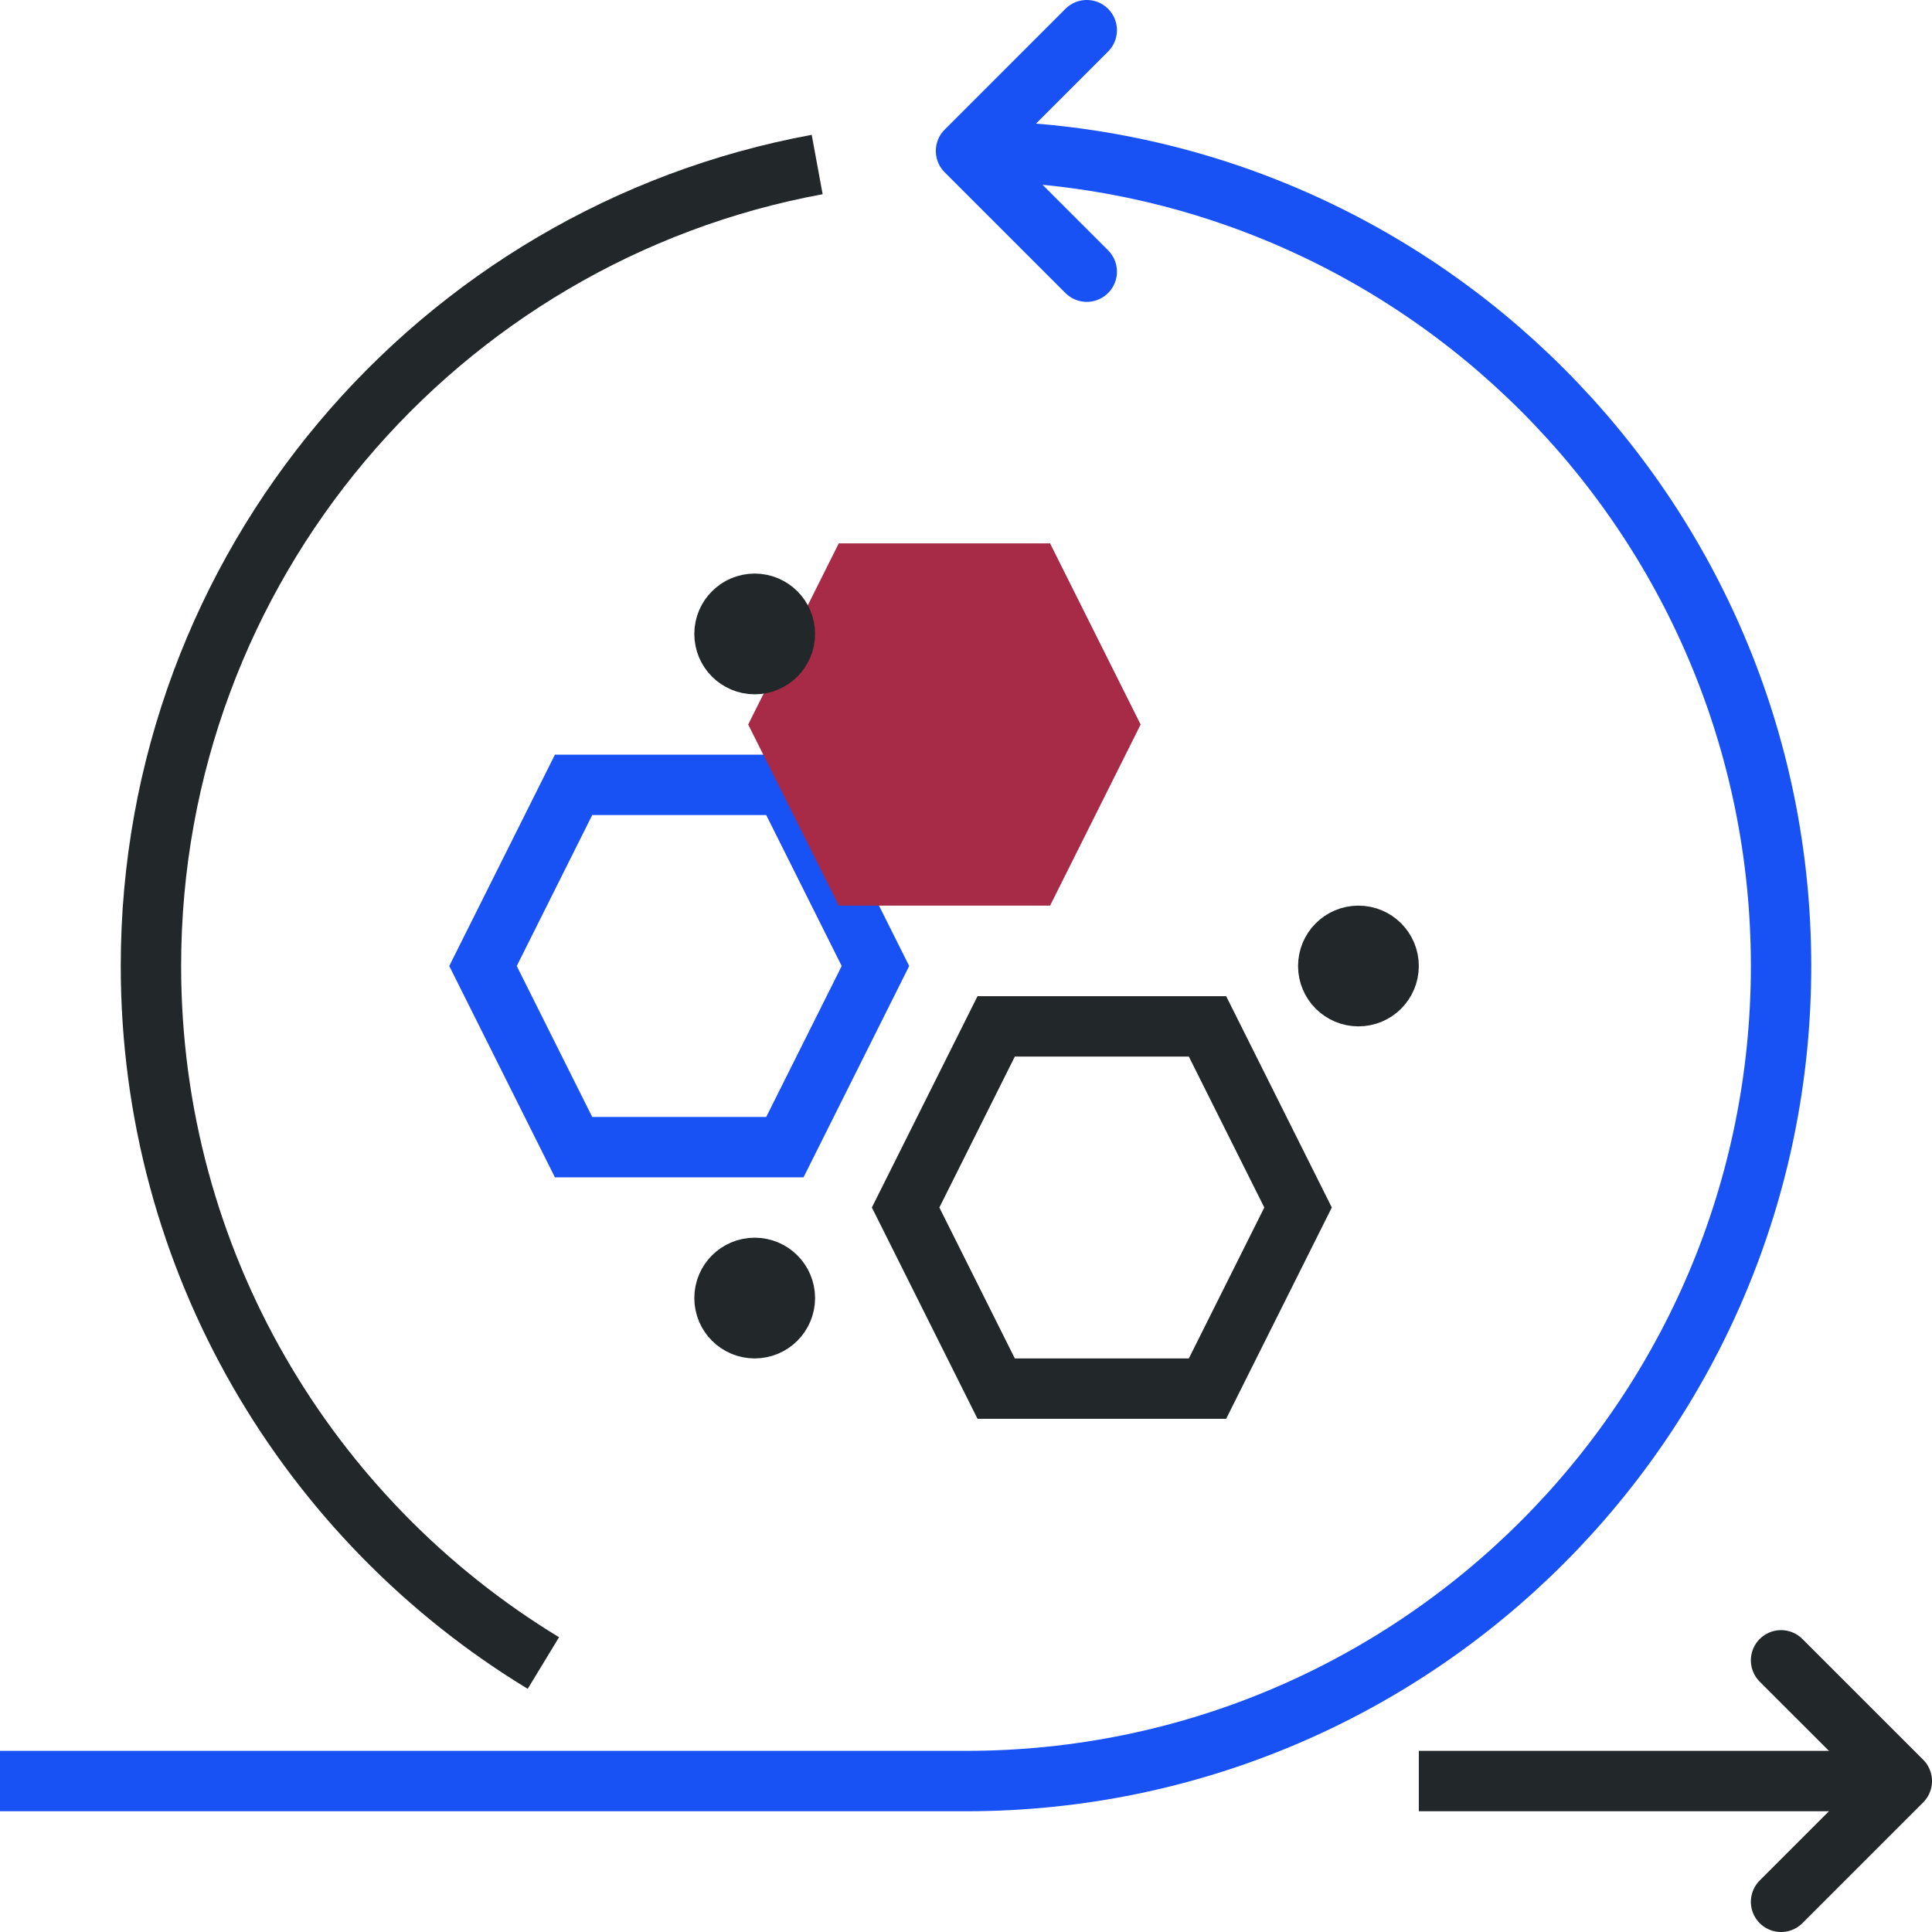
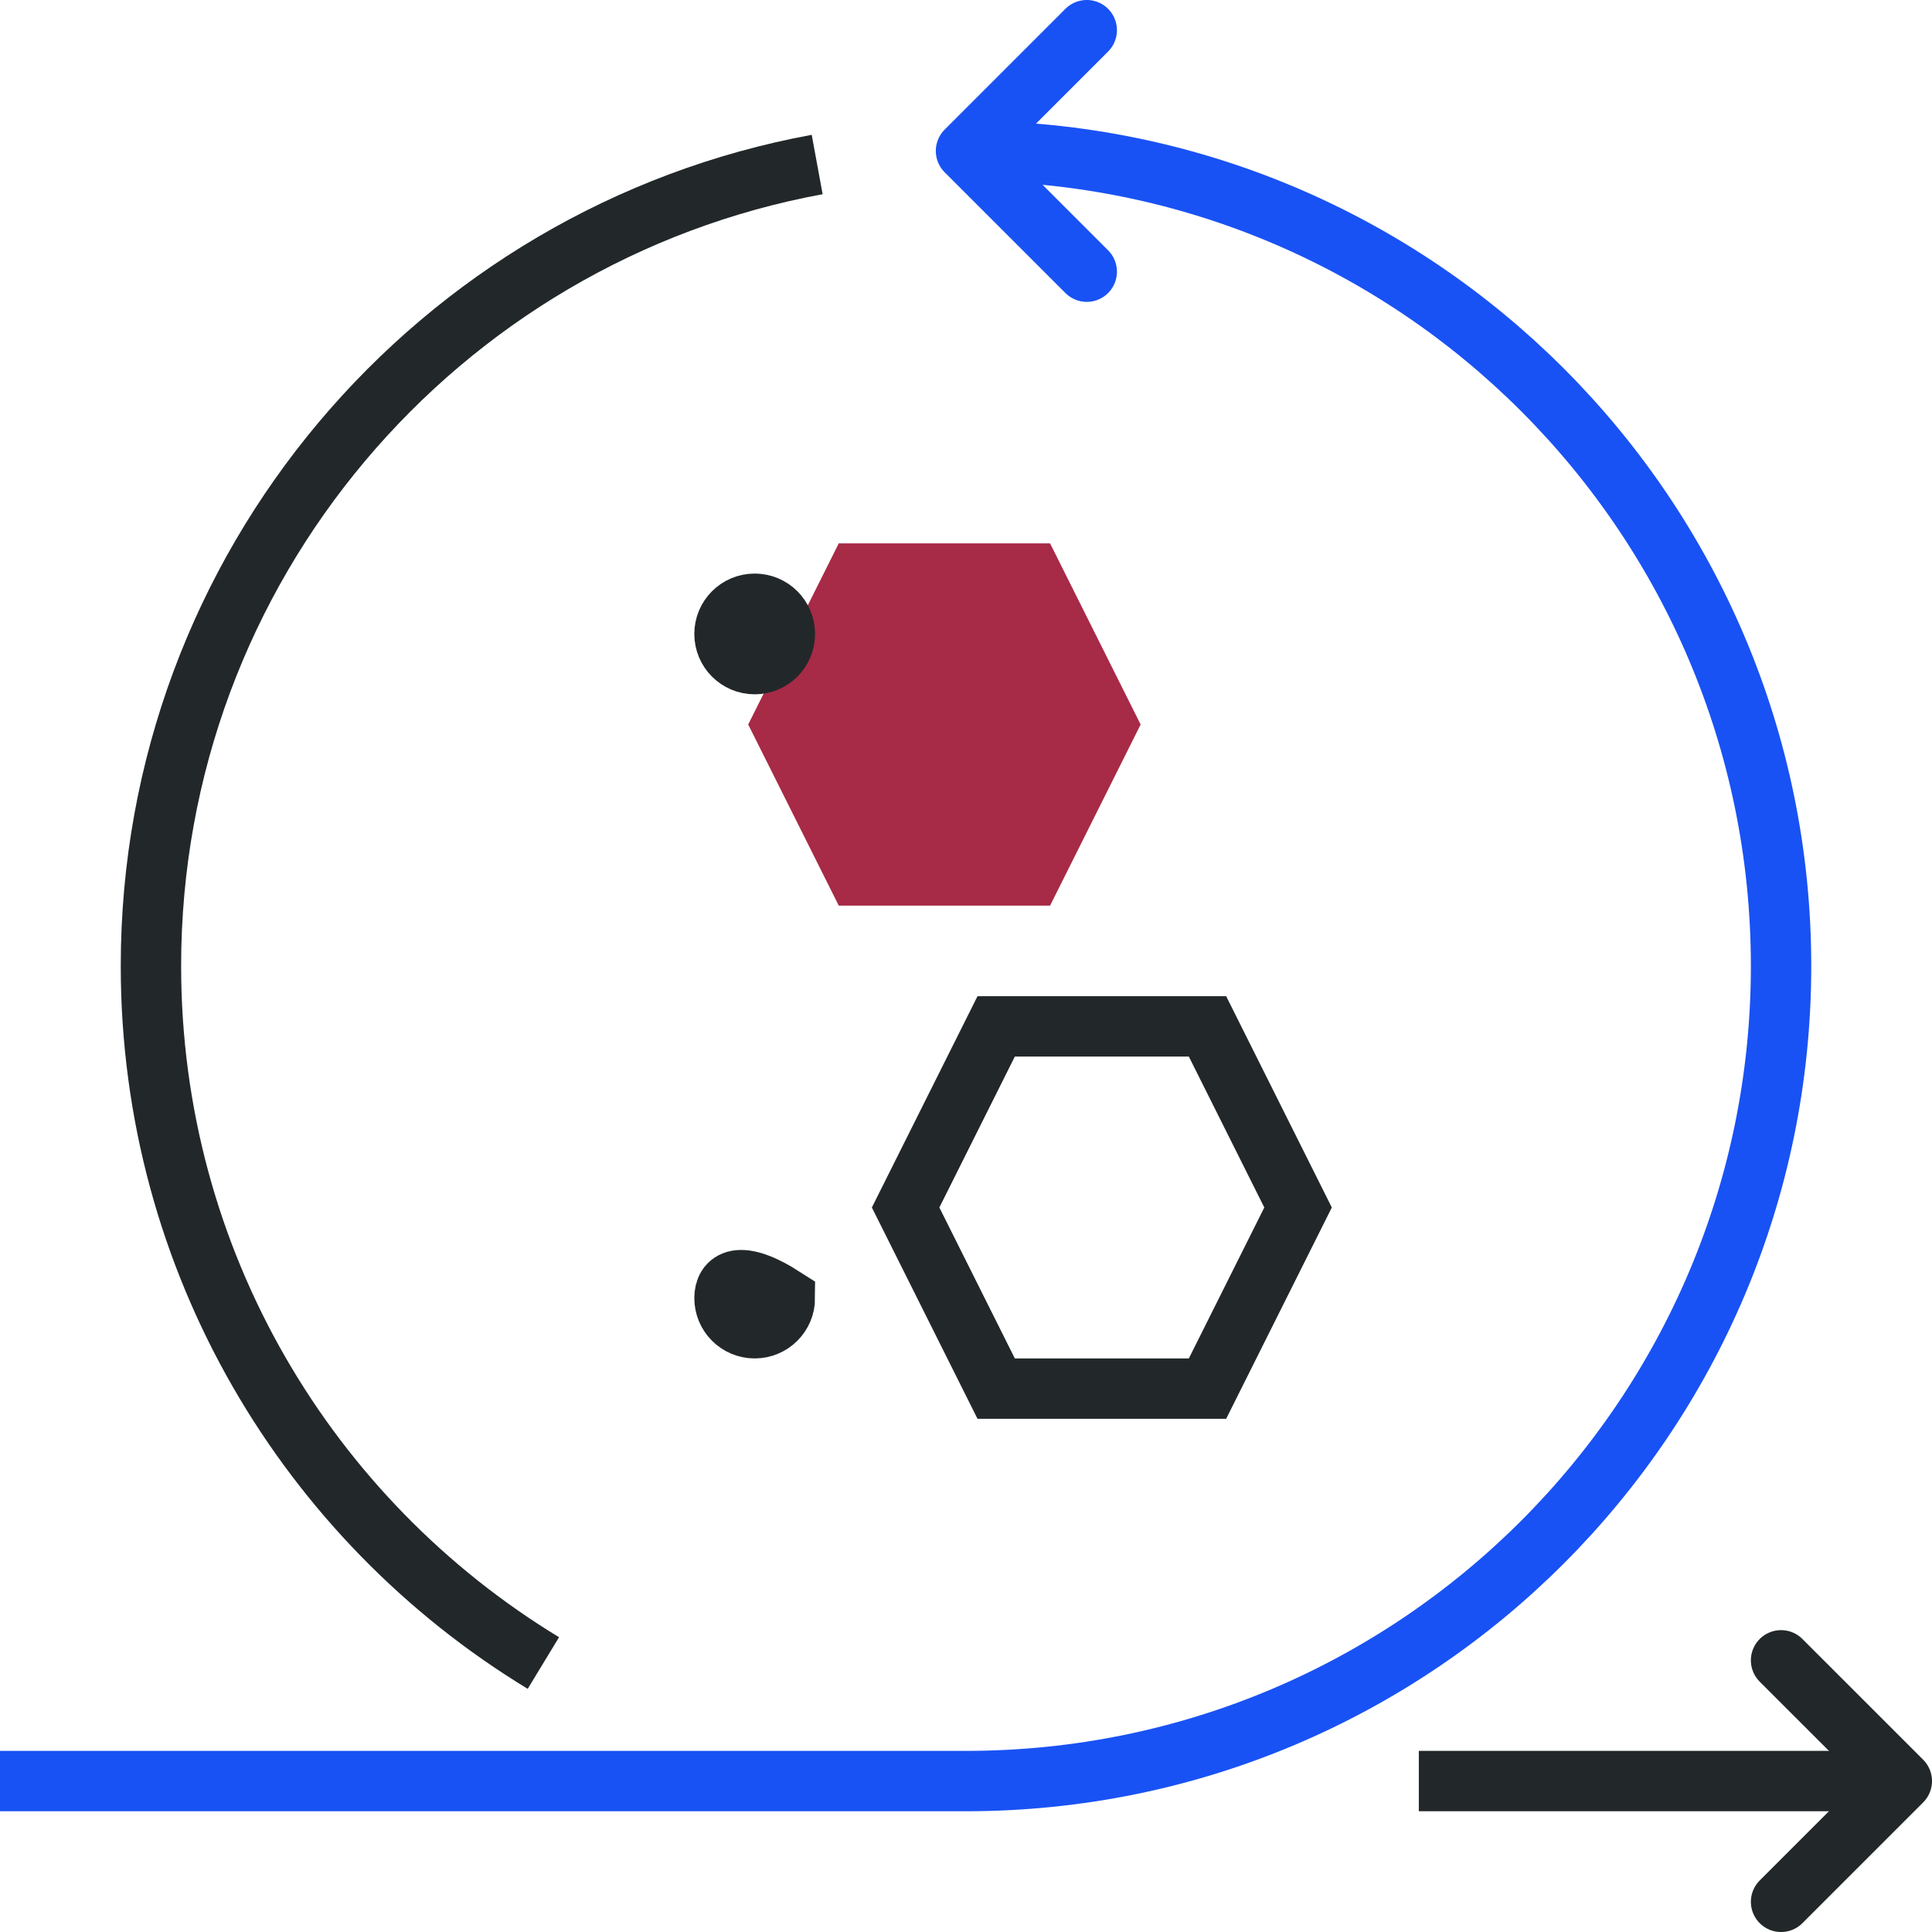
<svg xmlns="http://www.w3.org/2000/svg" width="95" height="95" viewBox="0 0 95 95" fill="none" class="icon replaced-svg">
  <g id="Frame" clip-path="url(#clip0_1_625)">
    <g id="x33 5 x5F modeling x5F api  x28 ÐºÐ¾Ð¿Ð¸Ñ x29">
      <g id="Group">
        <path id="Vector" d="M69.766 87.578H93.516" stroke="#222829" stroke-width="2.969" stroke-miterlimit="10" stroke-linejoin="round" />
        <path id="Vector_2" d="M87.578 93.516L93.516 87.578L87.578 81.641" stroke="#222829" stroke-width="2.969" stroke-miterlimit="10" stroke-linecap="round" stroke-linejoin="round" />
        <path id="Vector_3" d="M53.438 13.359L47.5 7.422L53.438 1.484" stroke="#1952F4" stroke-width="2.969" stroke-miterlimit="10" stroke-linecap="round" stroke-linejoin="round" />
        <path id="Vector_4" d="M47.5 7.422C69.632 7.422 87.578 25.368 87.578 47.5C87.578 69.632 69.632 87.578 47.5 87.578H0" stroke="#1952F4" stroke-width="2.969" stroke-miterlimit="10" />
        <g id="Group_2">
-           <path id="Vector_5" d="M28.203 56.406L23.75 47.5L28.203 38.594H38.594L43.047 47.5L38.594 56.406H28.203Z" stroke="#1952F4" stroke-width="2.969" stroke-miterlimit="10" stroke-linecap="round" />
          <path id="Vector_6" d="M48.984 68.281L44.531 59.375L48.984 50.469H59.375L63.828 59.375L59.375 68.281H48.984Z" stroke="#222829" stroke-width="2.969" stroke-miterlimit="10" stroke-linecap="round" />
          <g id="Vector_7" filter="url(#filter0_ii_1_625)">
            <path d="M48.984 44.531L44.531 35.625L48.984 26.719H59.375L63.828 35.625L59.375 44.531H48.984Z" fill="#A72A46" />
          </g>
-           <path id="Vector_8" d="M66.797 48.984C67.617 48.984 68.281 48.32 68.281 47.5C68.281 46.68 67.617 46.016 66.797 46.016C65.977 46.016 65.312 46.68 65.312 47.5C65.312 48.32 65.977 48.984 66.797 48.984Z" stroke="#222829" stroke-width="2.969" stroke-miterlimit="10" stroke-linecap="round" />
-           <path id="Vector_9" d="M37.109 65.312C37.929 65.312 38.594 64.648 38.594 63.828C38.594 63.008 37.929 62.344 37.109 62.344C36.29 62.344 35.625 63.008 35.625 63.828C35.625 64.648 36.29 65.312 37.109 65.312Z" stroke="#222829" stroke-width="2.969" stroke-miterlimit="10" stroke-linecap="round" />
+           <path id="Vector_9" d="M37.109 65.312C37.929 65.312 38.594 64.648 38.594 63.828C36.29 62.344 35.625 63.008 35.625 63.828C35.625 64.648 36.29 65.312 37.109 65.312Z" stroke="#222829" stroke-width="2.969" stroke-miterlimit="10" stroke-linecap="round" />
          <path id="Vector_10" d="M37.109 32.656C37.929 32.656 38.594 31.992 38.594 31.172C38.594 30.352 37.929 29.688 37.109 29.688C36.29 29.688 35.625 30.352 35.625 31.172C35.625 31.992 36.29 32.656 37.109 32.656Z" stroke="#222829" stroke-width="2.969" stroke-miterlimit="10" stroke-linecap="round" />
        </g>
        <path id="Vector_11" d="M26.719 81.774C15.155 74.753 7.422 62.032 7.422 47.5C7.422 27.862 21.538 11.519 40.182 8.09" stroke="#222829" stroke-width="2.969" stroke-miterlimit="10" stroke-linejoin="round" />
      </g>
    </g>
  </g>
  <defs>
    <filter id="filter0_ii_1_625" x="36.791" y="18.978" width="27.038" height="33.294" filterUnits="userSpaceOnUse" color-interpolation-filters="sRGB">
      <feFlood flood-opacity="0" result="BackgroundImageFix" />
      <feBlend mode="normal" in="SourceGraphic" in2="BackgroundImageFix" result="shape" />
      <feColorMatrix in="SourceAlpha" type="matrix" values="0 0 0 0 0 0 0 0 0 0 0 0 0 0 0 0 0 0 127 0" result="hardAlpha" />
      <feOffset dx="-7.741" dy="-7.741" />
      <feGaussianBlur stdDeviation="5.16" />
      <feComposite in2="hardAlpha" operator="arithmetic" k2="-1" k3="1" />
      <feColorMatrix type="matrix" values="0 0 0 0 0 0 0 0 0 0 0 0 0 0 0 0 0 0 0.25 0" />
      <feBlend mode="normal" in2="shape" result="effect1_innerShadow_1_625" />
      <feColorMatrix in="SourceAlpha" type="matrix" values="0 0 0 0 0 0 0 0 0 0 0 0 0 0 0 0 0 0 127 0" result="hardAlpha" />
      <feOffset dy="7.741" />
      <feGaussianBlur stdDeviation="3.87" />
      <feComposite in2="hardAlpha" operator="arithmetic" k2="-1" k3="1" />
      <feColorMatrix type="matrix" values="0 0 0 0 1 0 0 0 0 1 0 0 0 0 1 0 0 0 0.32 0" />
      <feBlend mode="normal" in2="effect1_innerShadow_1_625" result="effect2_innerShadow_1_625" />
    </filter>
    <clipPath id="clip0_1_625">
      <rect width="95" height="95" fill="white" />
    </clipPath>
  </defs>
</svg>